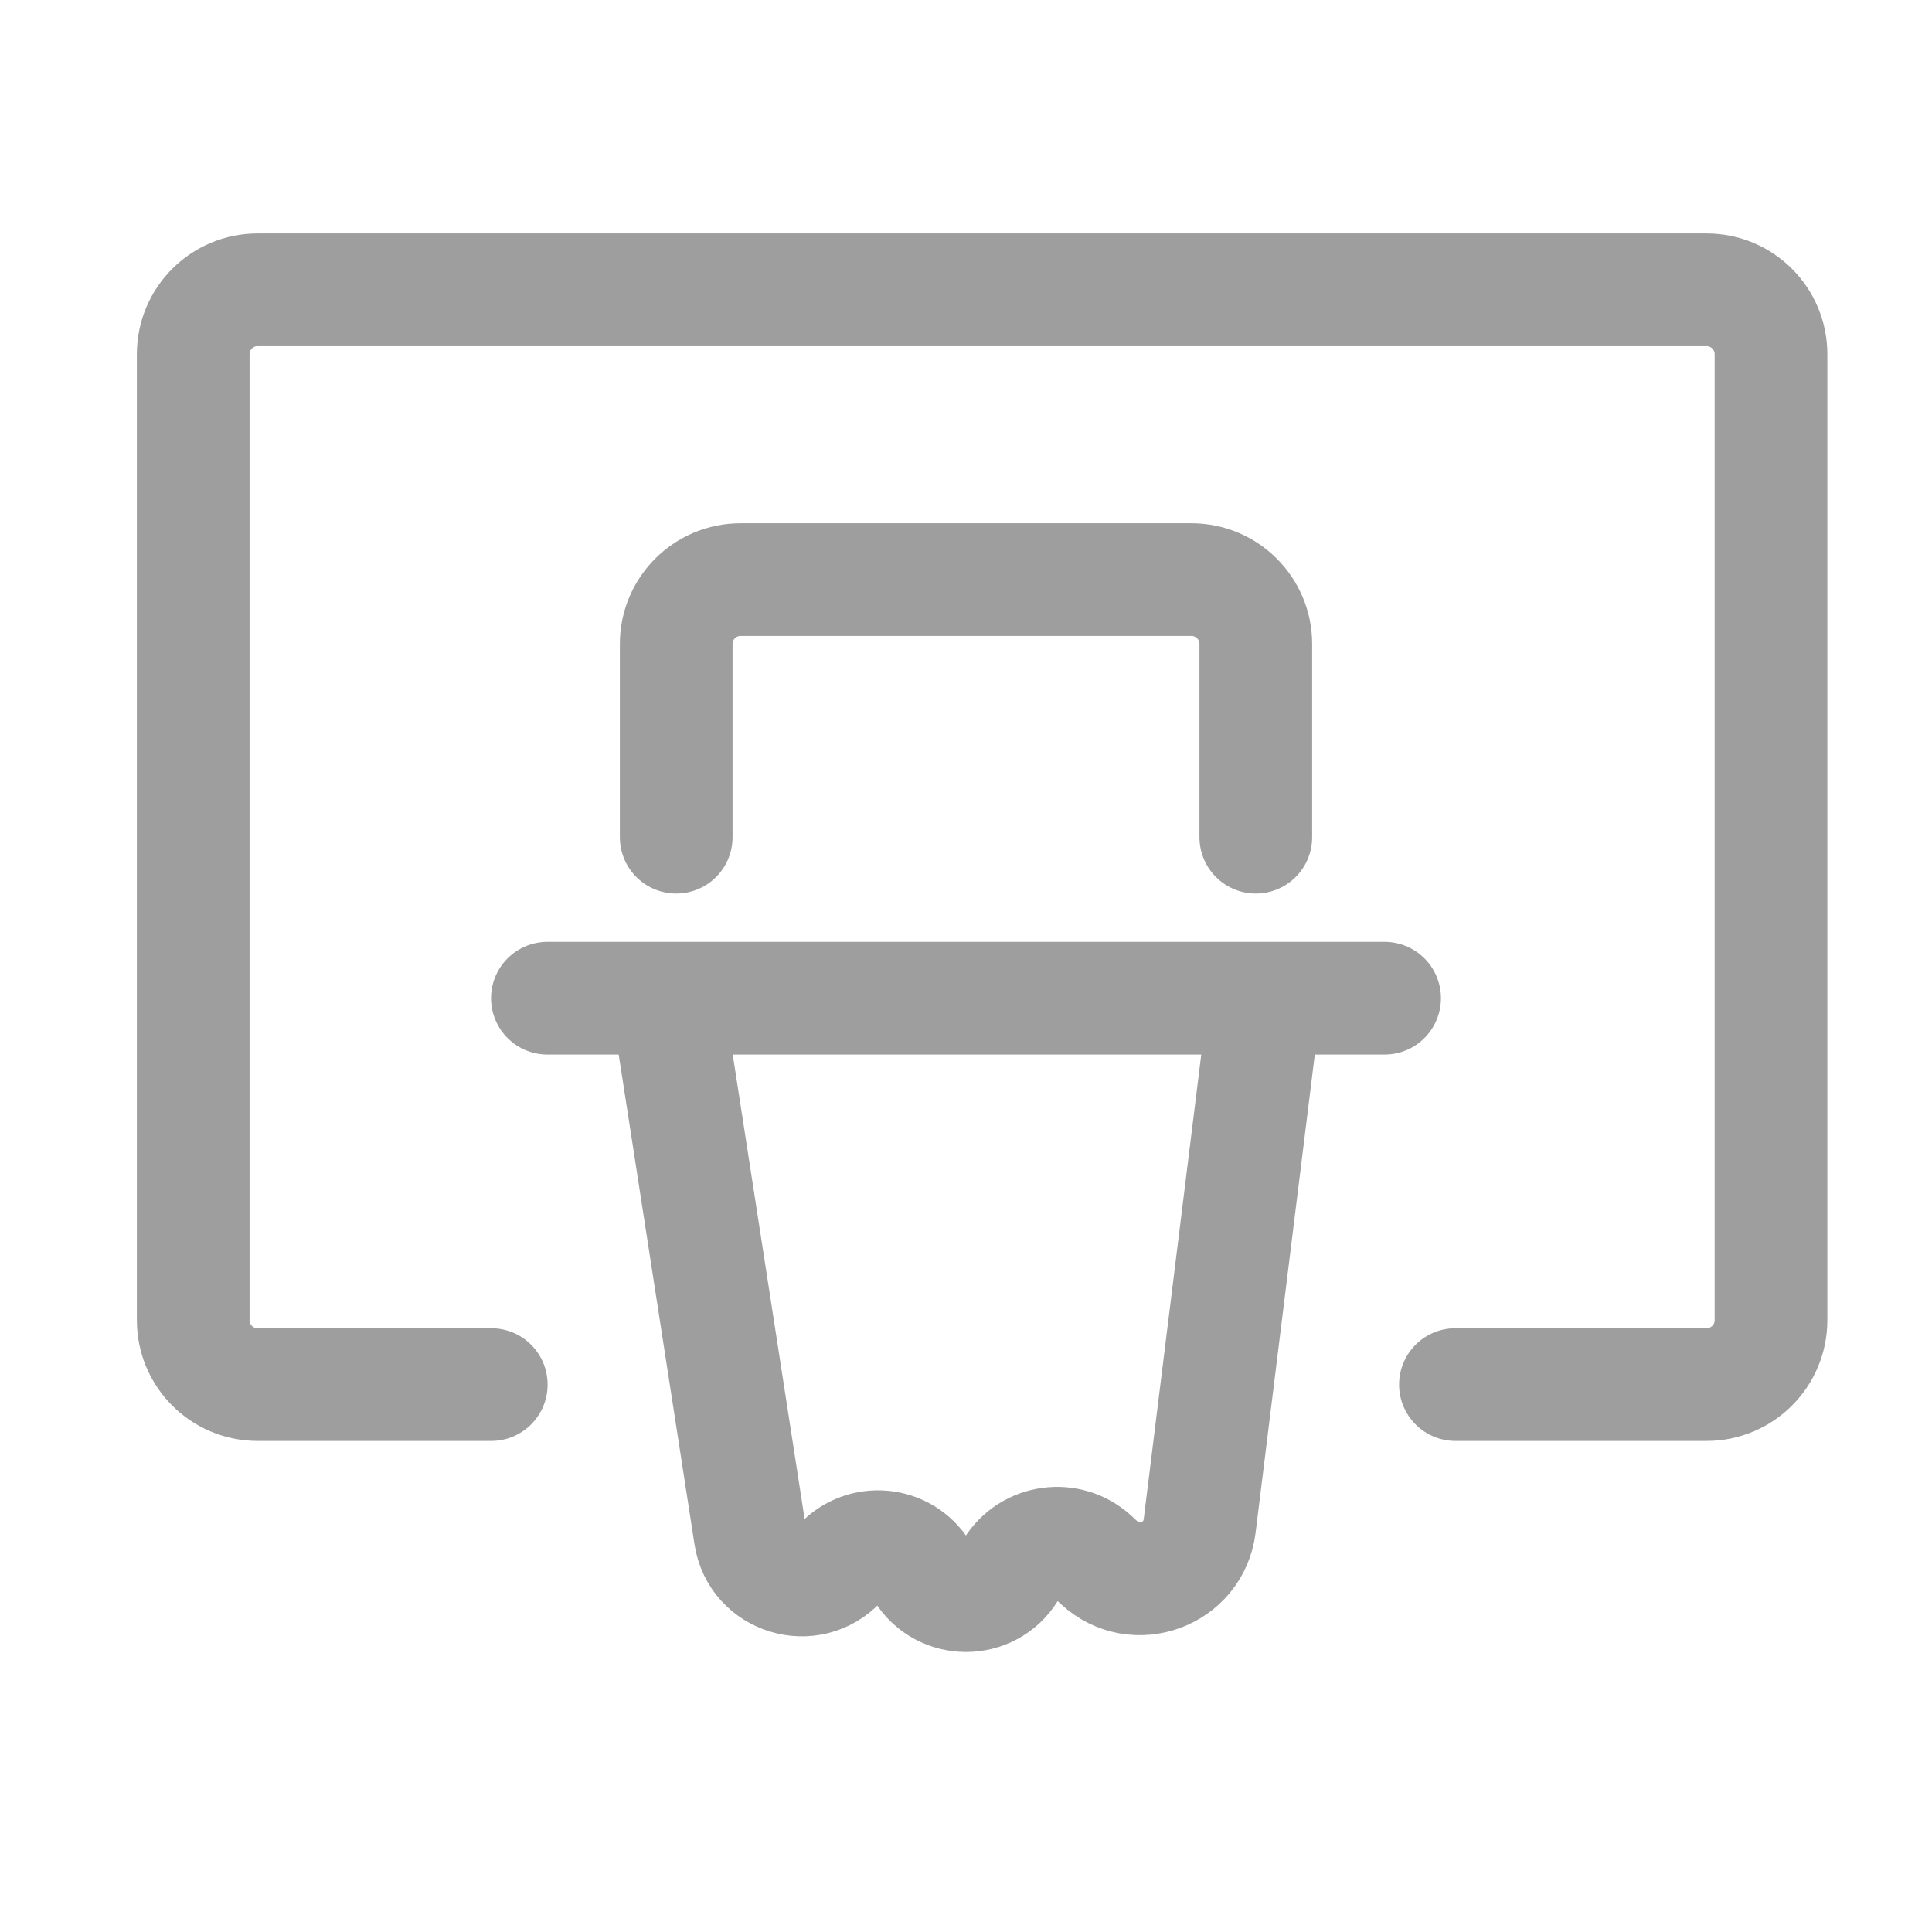
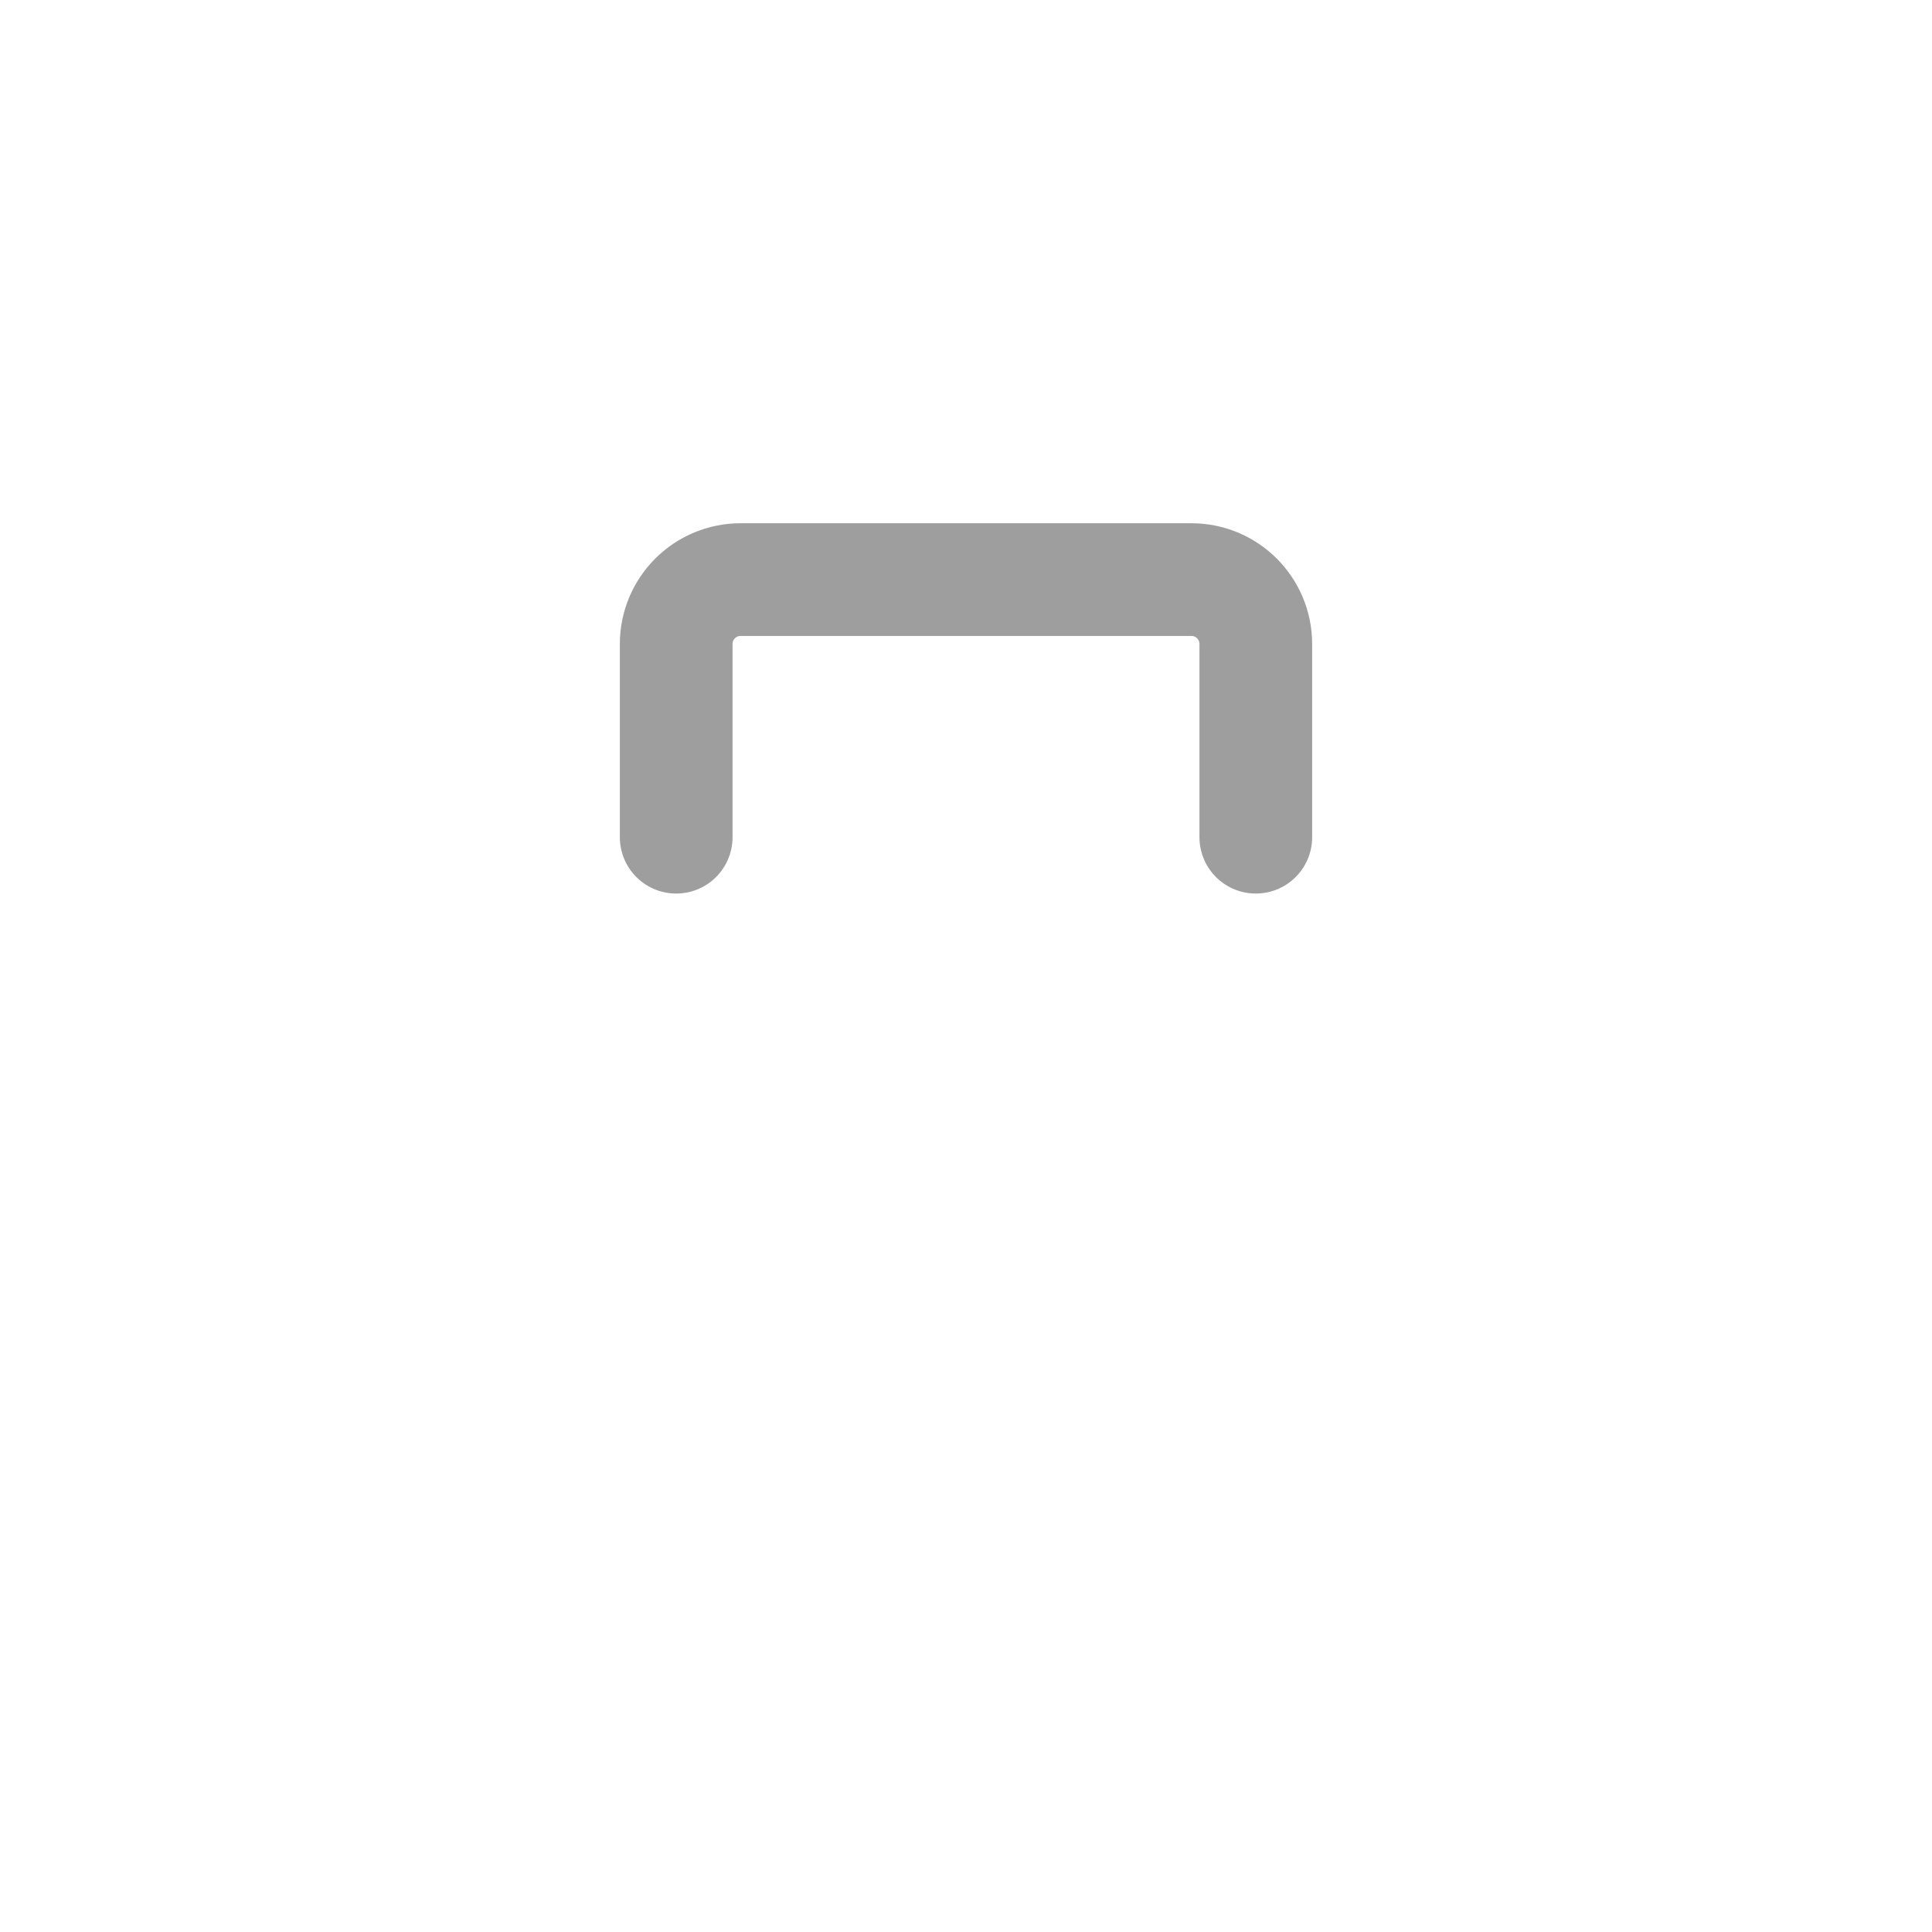
<svg xmlns="http://www.w3.org/2000/svg" width="60" height="60" viewBox="0 0 60 60" fill="none">
-   <path d="M15.256 43H8C6.895 43 6 42.105 6 41V11C6 9.895 6.895 9 8 9H53C54.105 9 55 9.895 55 11V41C55 42.105 54.105 43 53 43H45.2" stroke="black" stroke-opacity="0.38" stroke-width="3.5" stroke-linecap="round" />
-   <path d="M17 31H20.714M43 31H39.286M39.286 31L37.256 47.392C37.069 48.9 35.255 49.565 34.138 48.534L33.958 48.368C33.19 47.659 31.965 47.825 31.415 48.715L31.366 48.793C30.738 49.807 29.262 49.807 28.634 48.793V48.793C28.075 47.891 26.808 47.771 26.086 48.548V48.548C25.167 49.538 23.506 49.036 23.299 47.701L20.714 31M39.286 31H20.714" stroke="black" stroke-opacity="0.38" stroke-width="3.5" stroke-linecap="round" />
  <path d="M21 26V20C21 18.895 21.895 18 23 18H37C38.105 18 39 18.895 39 20V26" stroke="black" stroke-opacity="0.38" stroke-width="3.5" stroke-linecap="round" />
</svg>